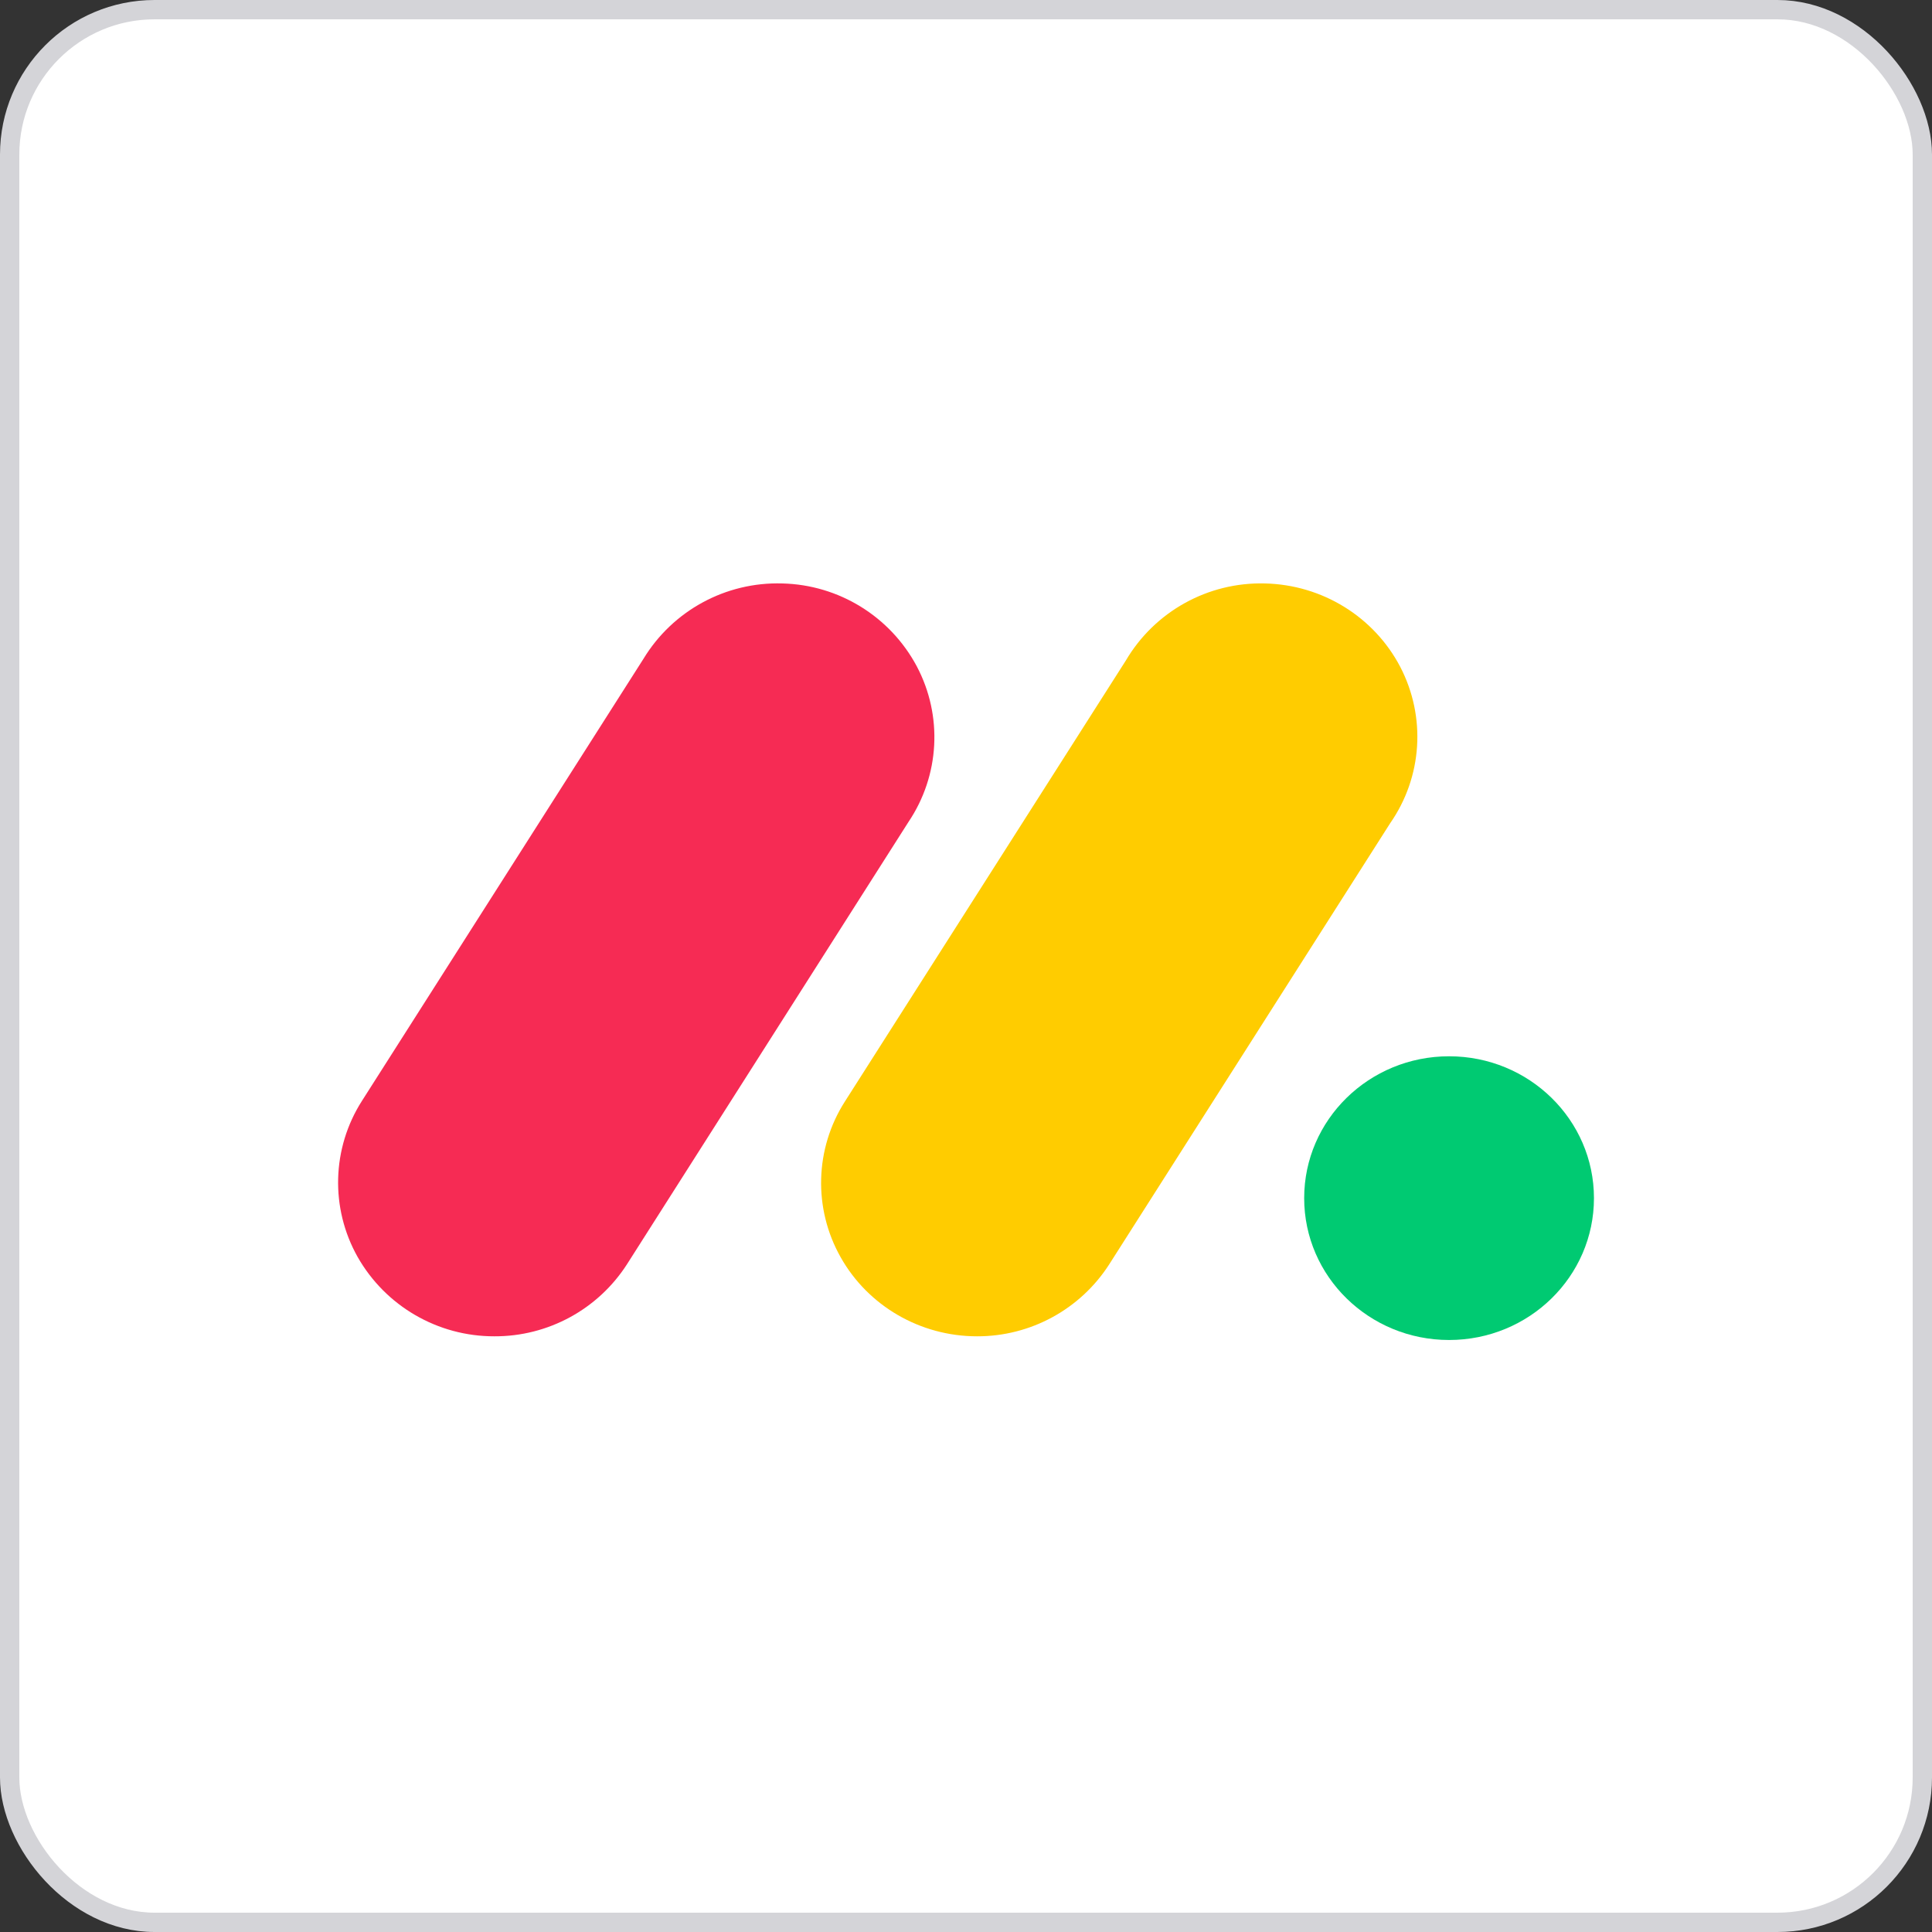
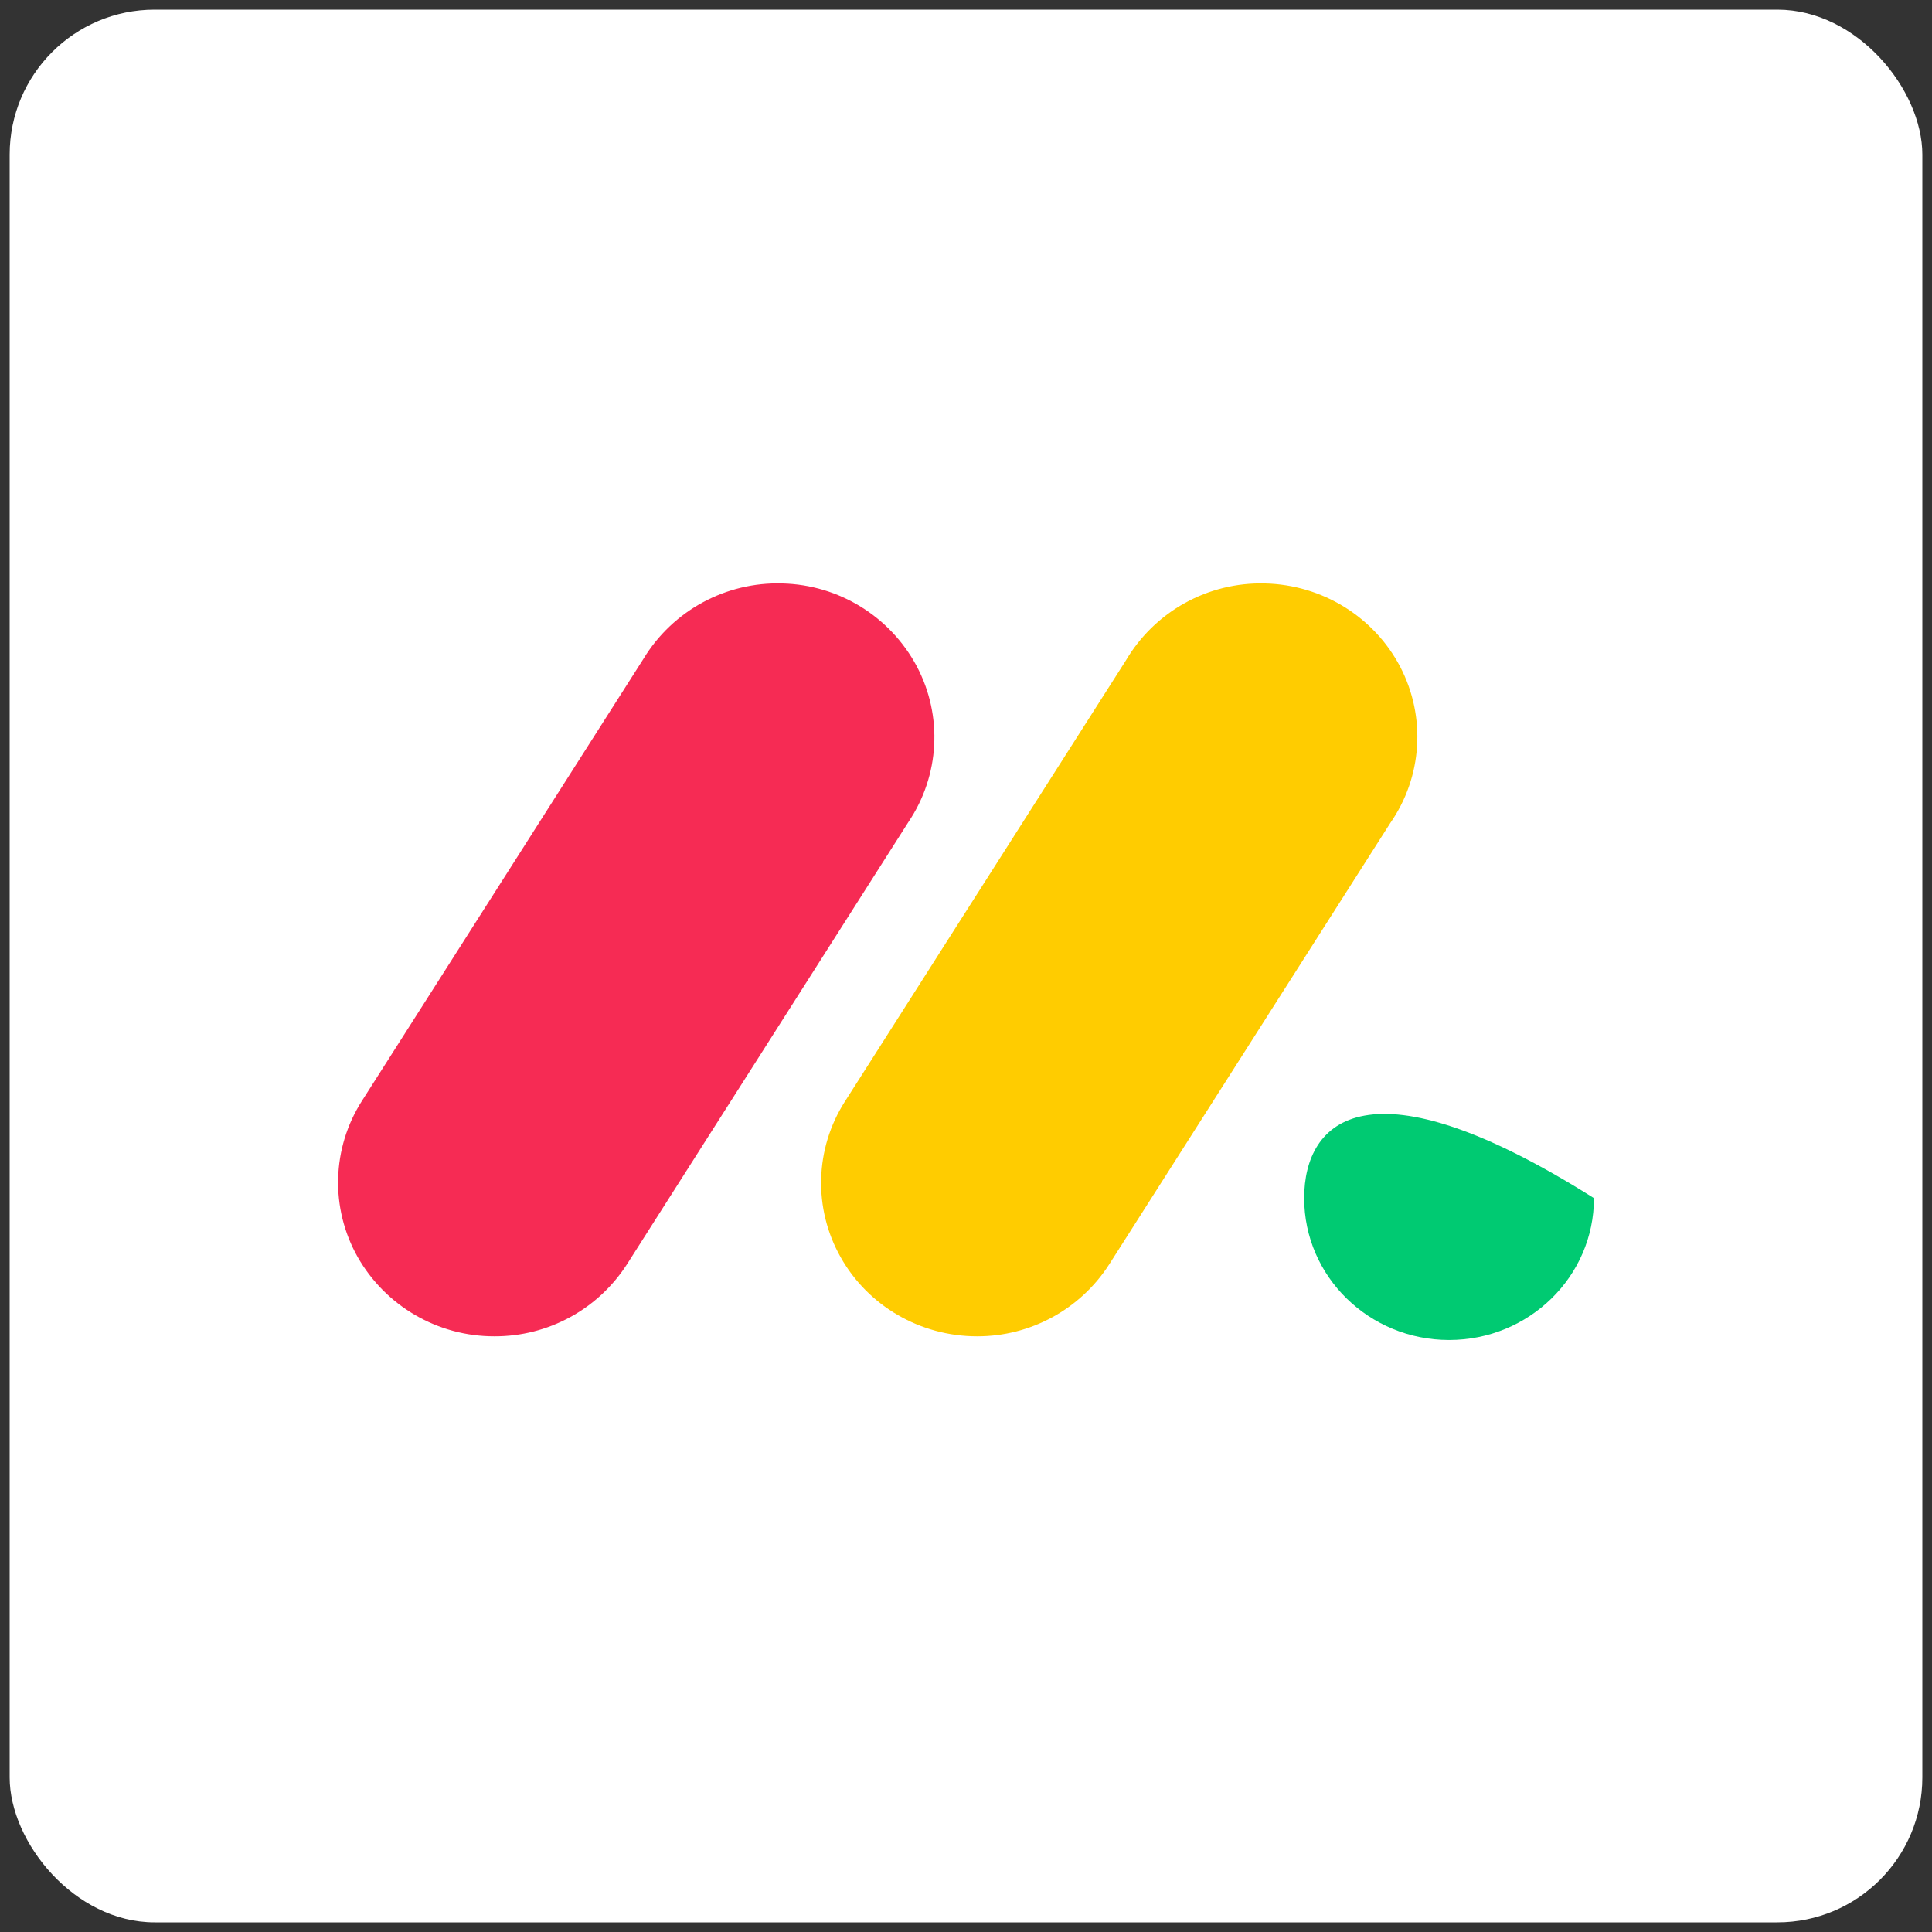
<svg xmlns="http://www.w3.org/2000/svg" width="100" height="100" viewBox="0 0 100 100" fill="none">
  <rect x="0" y="0" width="100" height="100" fill="#333333" stroke="none" />
  <rect x="0.5" y="0.5" width="99" height="99" rx="7.5" fill="white" />
-   <rect x="0.5" y="0.5" width="99" height="99" rx="7.5" stroke="#D4D4D8" />
  <g clip-path="url(#clip0_3944_29332)">
    <path d="M25.586 69.167C22.66 69.173 19.958 67.605 18.512 65.062C17.087 62.535 17.172 59.427 18.734 56.982L33.302 34.106C34.82 31.603 37.567 30.111 40.493 30.199C43.417 30.269 46.076 31.908 47.453 34.489C48.81 37.057 48.641 40.146 47.014 42.557L32.456 65.433C30.956 67.771 28.364 69.179 25.586 69.167Z" fill="#F62B54" />
    <path d="M50.571 69.167C47.633 69.167 44.929 67.596 43.51 65.071C42.088 62.551 42.173 59.451 43.732 57.013L58.272 34.19C59.767 31.651 62.523 30.123 65.469 30.199C68.432 30.264 71.117 31.921 72.475 34.514C73.823 37.106 73.626 40.214 71.95 42.618L57.413 65.442C55.918 67.77 53.338 69.174 50.571 69.167Z" fill="#FFCC00" />
-     <path d="M75.004 69.358C79.146 69.358 82.503 66.071 82.503 62.016C82.503 57.961 79.146 54.673 75.004 54.673C70.862 54.673 67.504 57.961 67.504 62.016C67.504 66.071 70.862 69.358 75.004 69.358Z" fill="#00CA72" />
+     <path d="M75.004 69.358C79.146 69.358 82.503 66.071 82.503 62.016C70.862 54.673 67.504 57.961 67.504 62.016C67.504 66.071 70.862 69.358 75.004 69.358Z" fill="#00CA72" />
  </g>
  <defs>
    <clipPath id="clip0_3944_29332">
      <rect width="65" height="39.609" fill="white" transform="translate(17.5 30.195)" />
    </clipPath>
  </defs>
</svg>